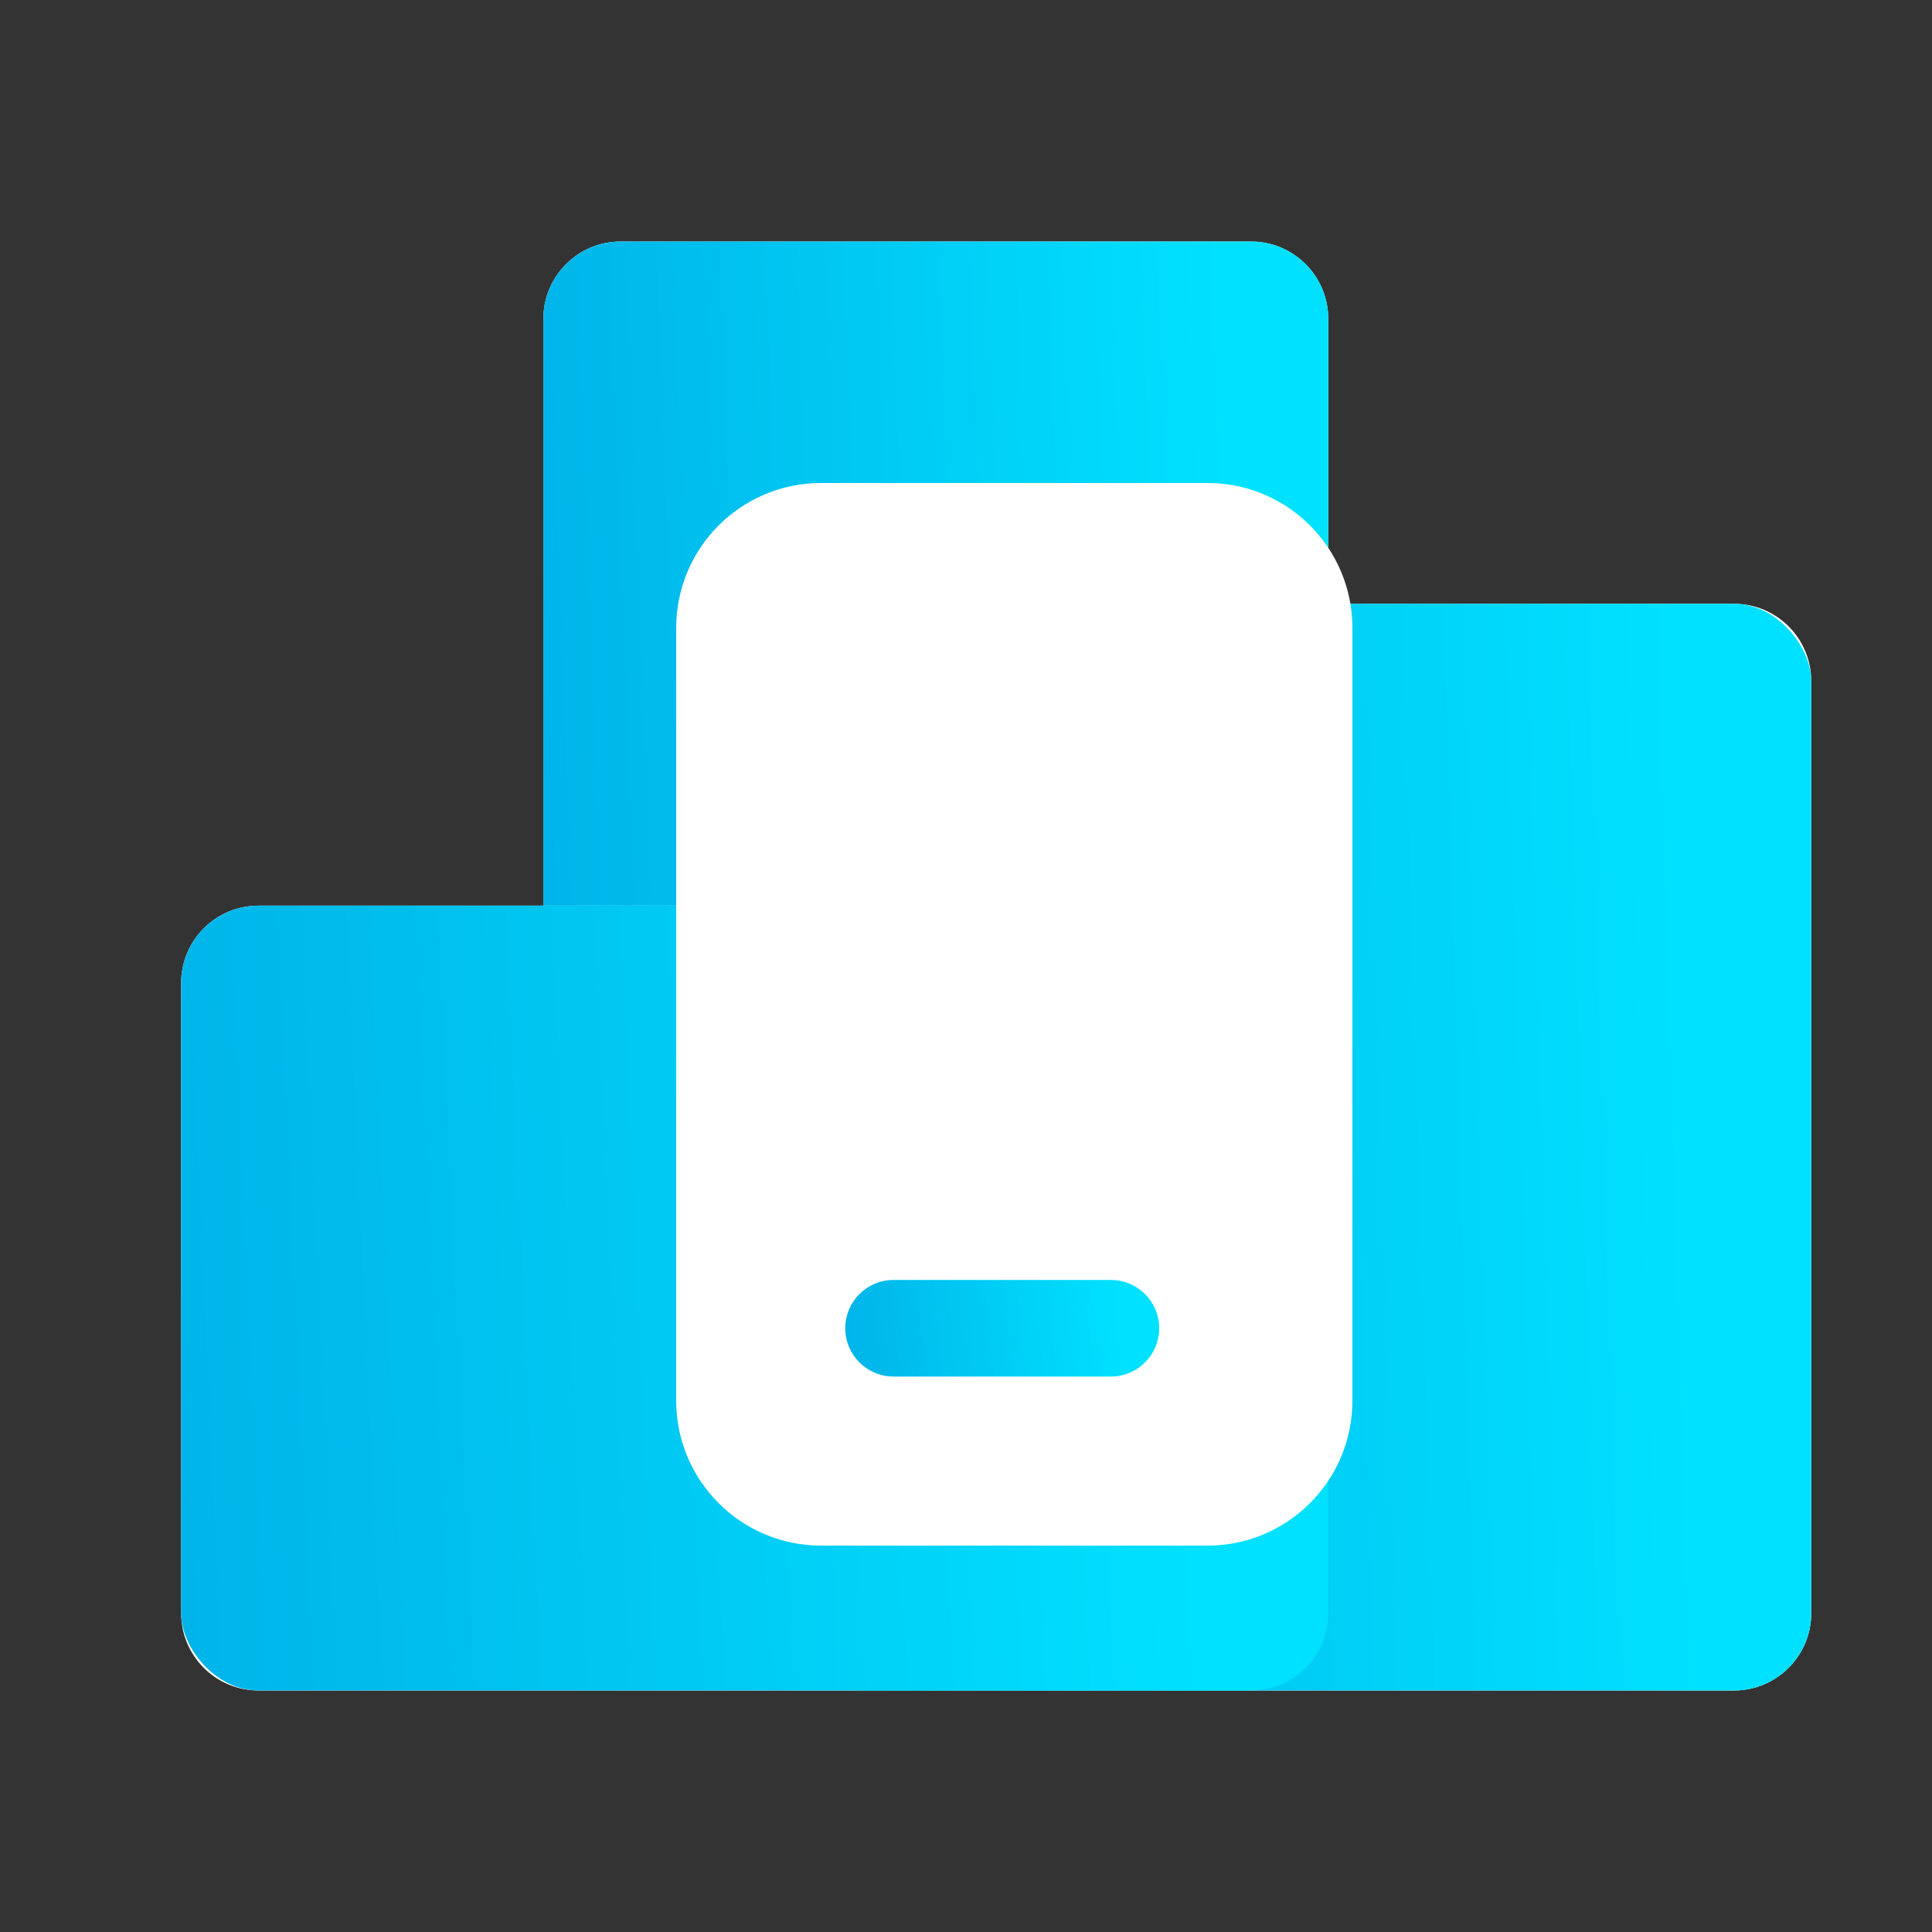
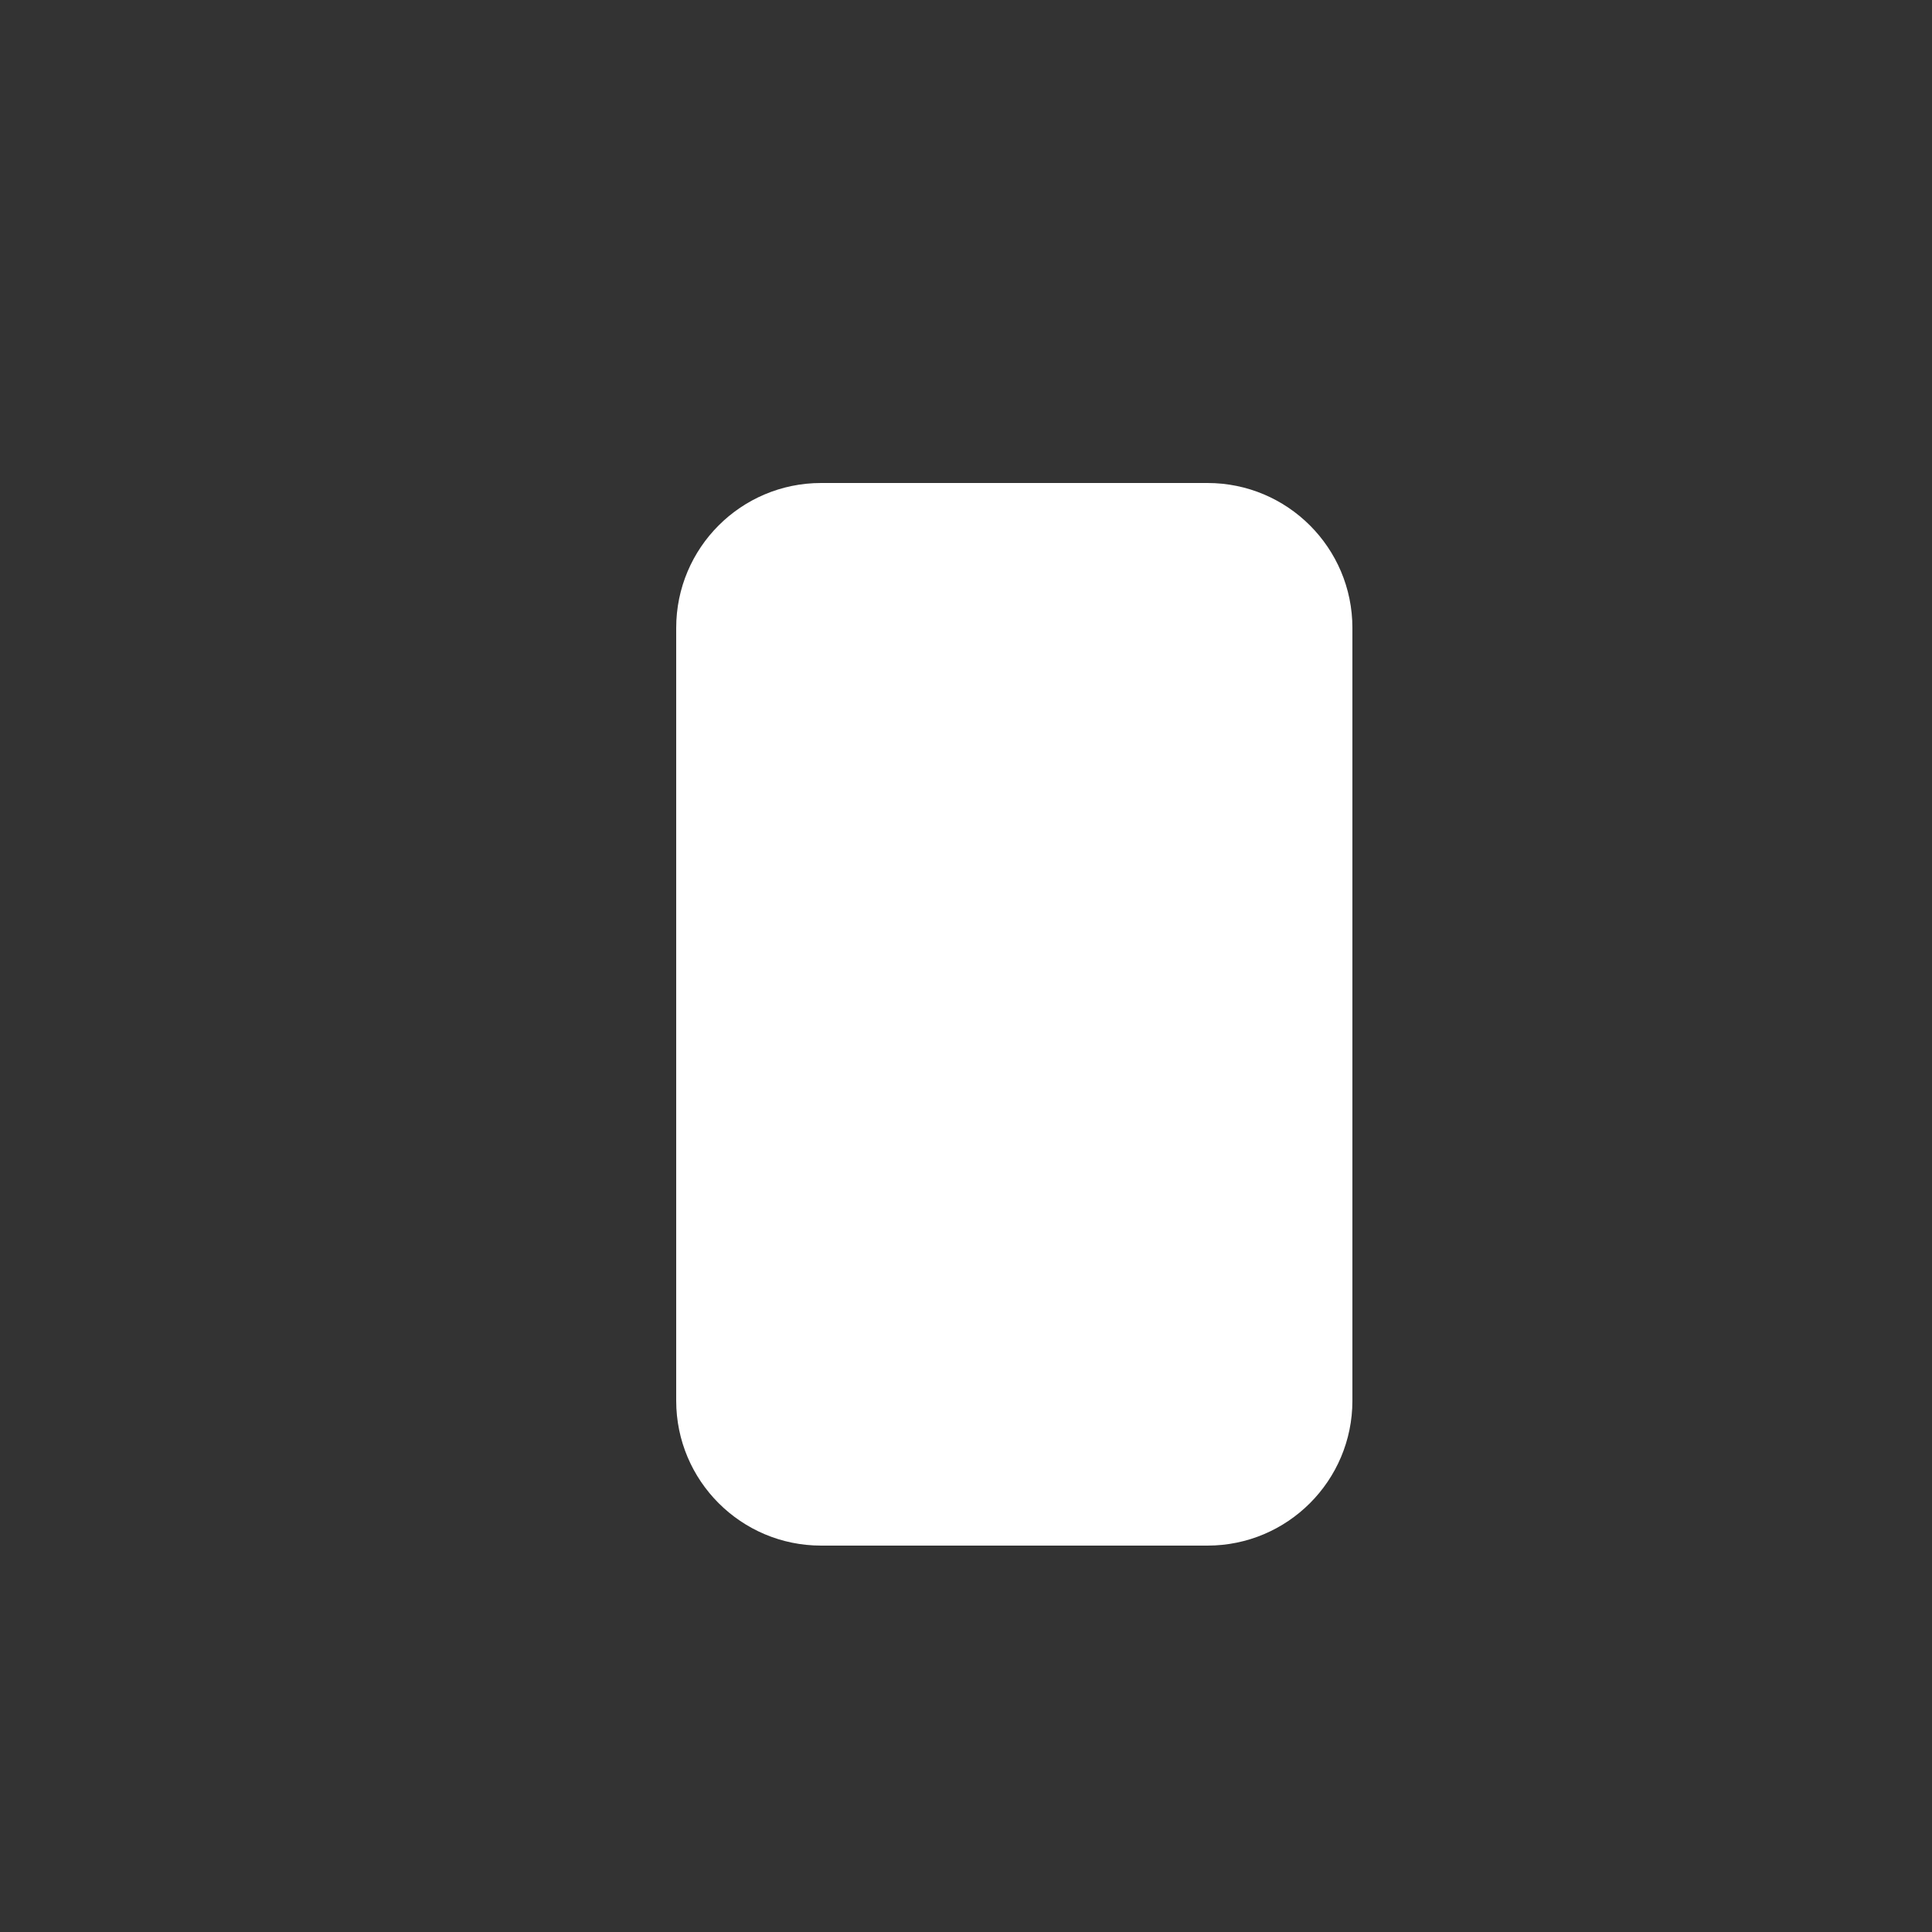
<svg xmlns="http://www.w3.org/2000/svg" width="50" height="50" viewBox="0 0 50 50" fill="none">
  <rect x="0" y="0" width="50" height="50" fill="#333333" stroke="none" />
-   <path fill-rule="evenodd" clip-rule="evenodd" d="M14.062 8.25C14.062 7.145 14.958 6.25 16.062 6.25H32.375C33.48 6.25 34.375 7.145 34.375 8.25V15.625H44.875C45.98 15.625 46.875 16.52 46.875 17.625V41.75C46.875 42.855 45.98 43.75 44.875 43.75H32.375H22.312H6.688C5.583 43.75 4.688 42.855 4.688 41.75V25.438C4.688 24.333 5.583 23.438 6.688 23.438H14.062V8.25Z" fill="white" />
-   <path d="M14.062 8.25C14.062 7.145 14.958 6.25 16.062 6.25H32.375C33.48 6.25 34.375 7.145 34.375 8.25V23.438H14.062V8.25Z" fill="url(#paint0_linear_108_8141)" style="mix-blend-mode:multiply" />
-   <rect x="20.312" y="15.625" width="26.562" height="28.125" rx="2" fill="url(#paint1_linear_108_8141)" style="mix-blend-mode:multiply" />
-   <rect x="4.688" y="23.438" width="29.688" height="20.312" rx="2" fill="url(#paint2_linear_108_8141)" style="mix-blend-mode:multiply" />
  <path fill-rule="evenodd" clip-rule="evenodd" d="M21.25 12.5C19.179 12.5 17.5 14.179 17.5 16.25V36.25C17.5 38.321 19.179 40 21.25 40H31.25C33.321 40 35 38.321 35 36.25V16.25C35 14.179 33.321 12.5 31.25 12.5H21.25Z" fill="white" />
-   <path fill-rule="evenodd" clip-rule="evenodd" d="M21.875 34.375C21.875 33.685 22.435 33.125 23.125 33.125H28.75C29.44 33.125 30 33.685 30 34.375C30 35.065 29.44 35.625 28.75 35.625H23.125C22.435 35.625 21.875 35.065 21.875 34.375Z" fill="url(#paint3_linear_108_8141)" style="mix-blend-mode:multiply" />
  <defs>
    <linearGradient id="paint0_linear_108_8141" x1="-2.729" y1="14.538" x2="32.003" y2="13.232" gradientUnits="userSpaceOnUse">
      <stop stop-color="#008BD5" />
      <stop offset="1" stop-color="#00E1FF" />
    </linearGradient>
    <linearGradient id="paint1_linear_108_8141" x1="-1.646" y1="29.187" x2="43.796" y2="27.822" gradientUnits="userSpaceOnUse">
      <stop stop-color="#008BD5" />
      <stop offset="1" stop-color="#00E1FF" />
    </linearGradient>
    <linearGradient id="paint2_linear_108_8141" x1="-19.854" y1="33.232" x2="30.87" y2="30.875" gradientUnits="userSpaceOnUse">
      <stop stop-color="#008BD5" />
      <stop offset="1" stop-color="#00E1FF" />
    </linearGradient>
    <linearGradient id="paint3_linear_108_8141" x1="15.158" y1="34.331" x2="28.924" y2="32.908" gradientUnits="userSpaceOnUse">
      <stop stop-color="#008BD5" />
      <stop offset="1" stop-color="#00E1FF" />
    </linearGradient>
  </defs>
</svg>